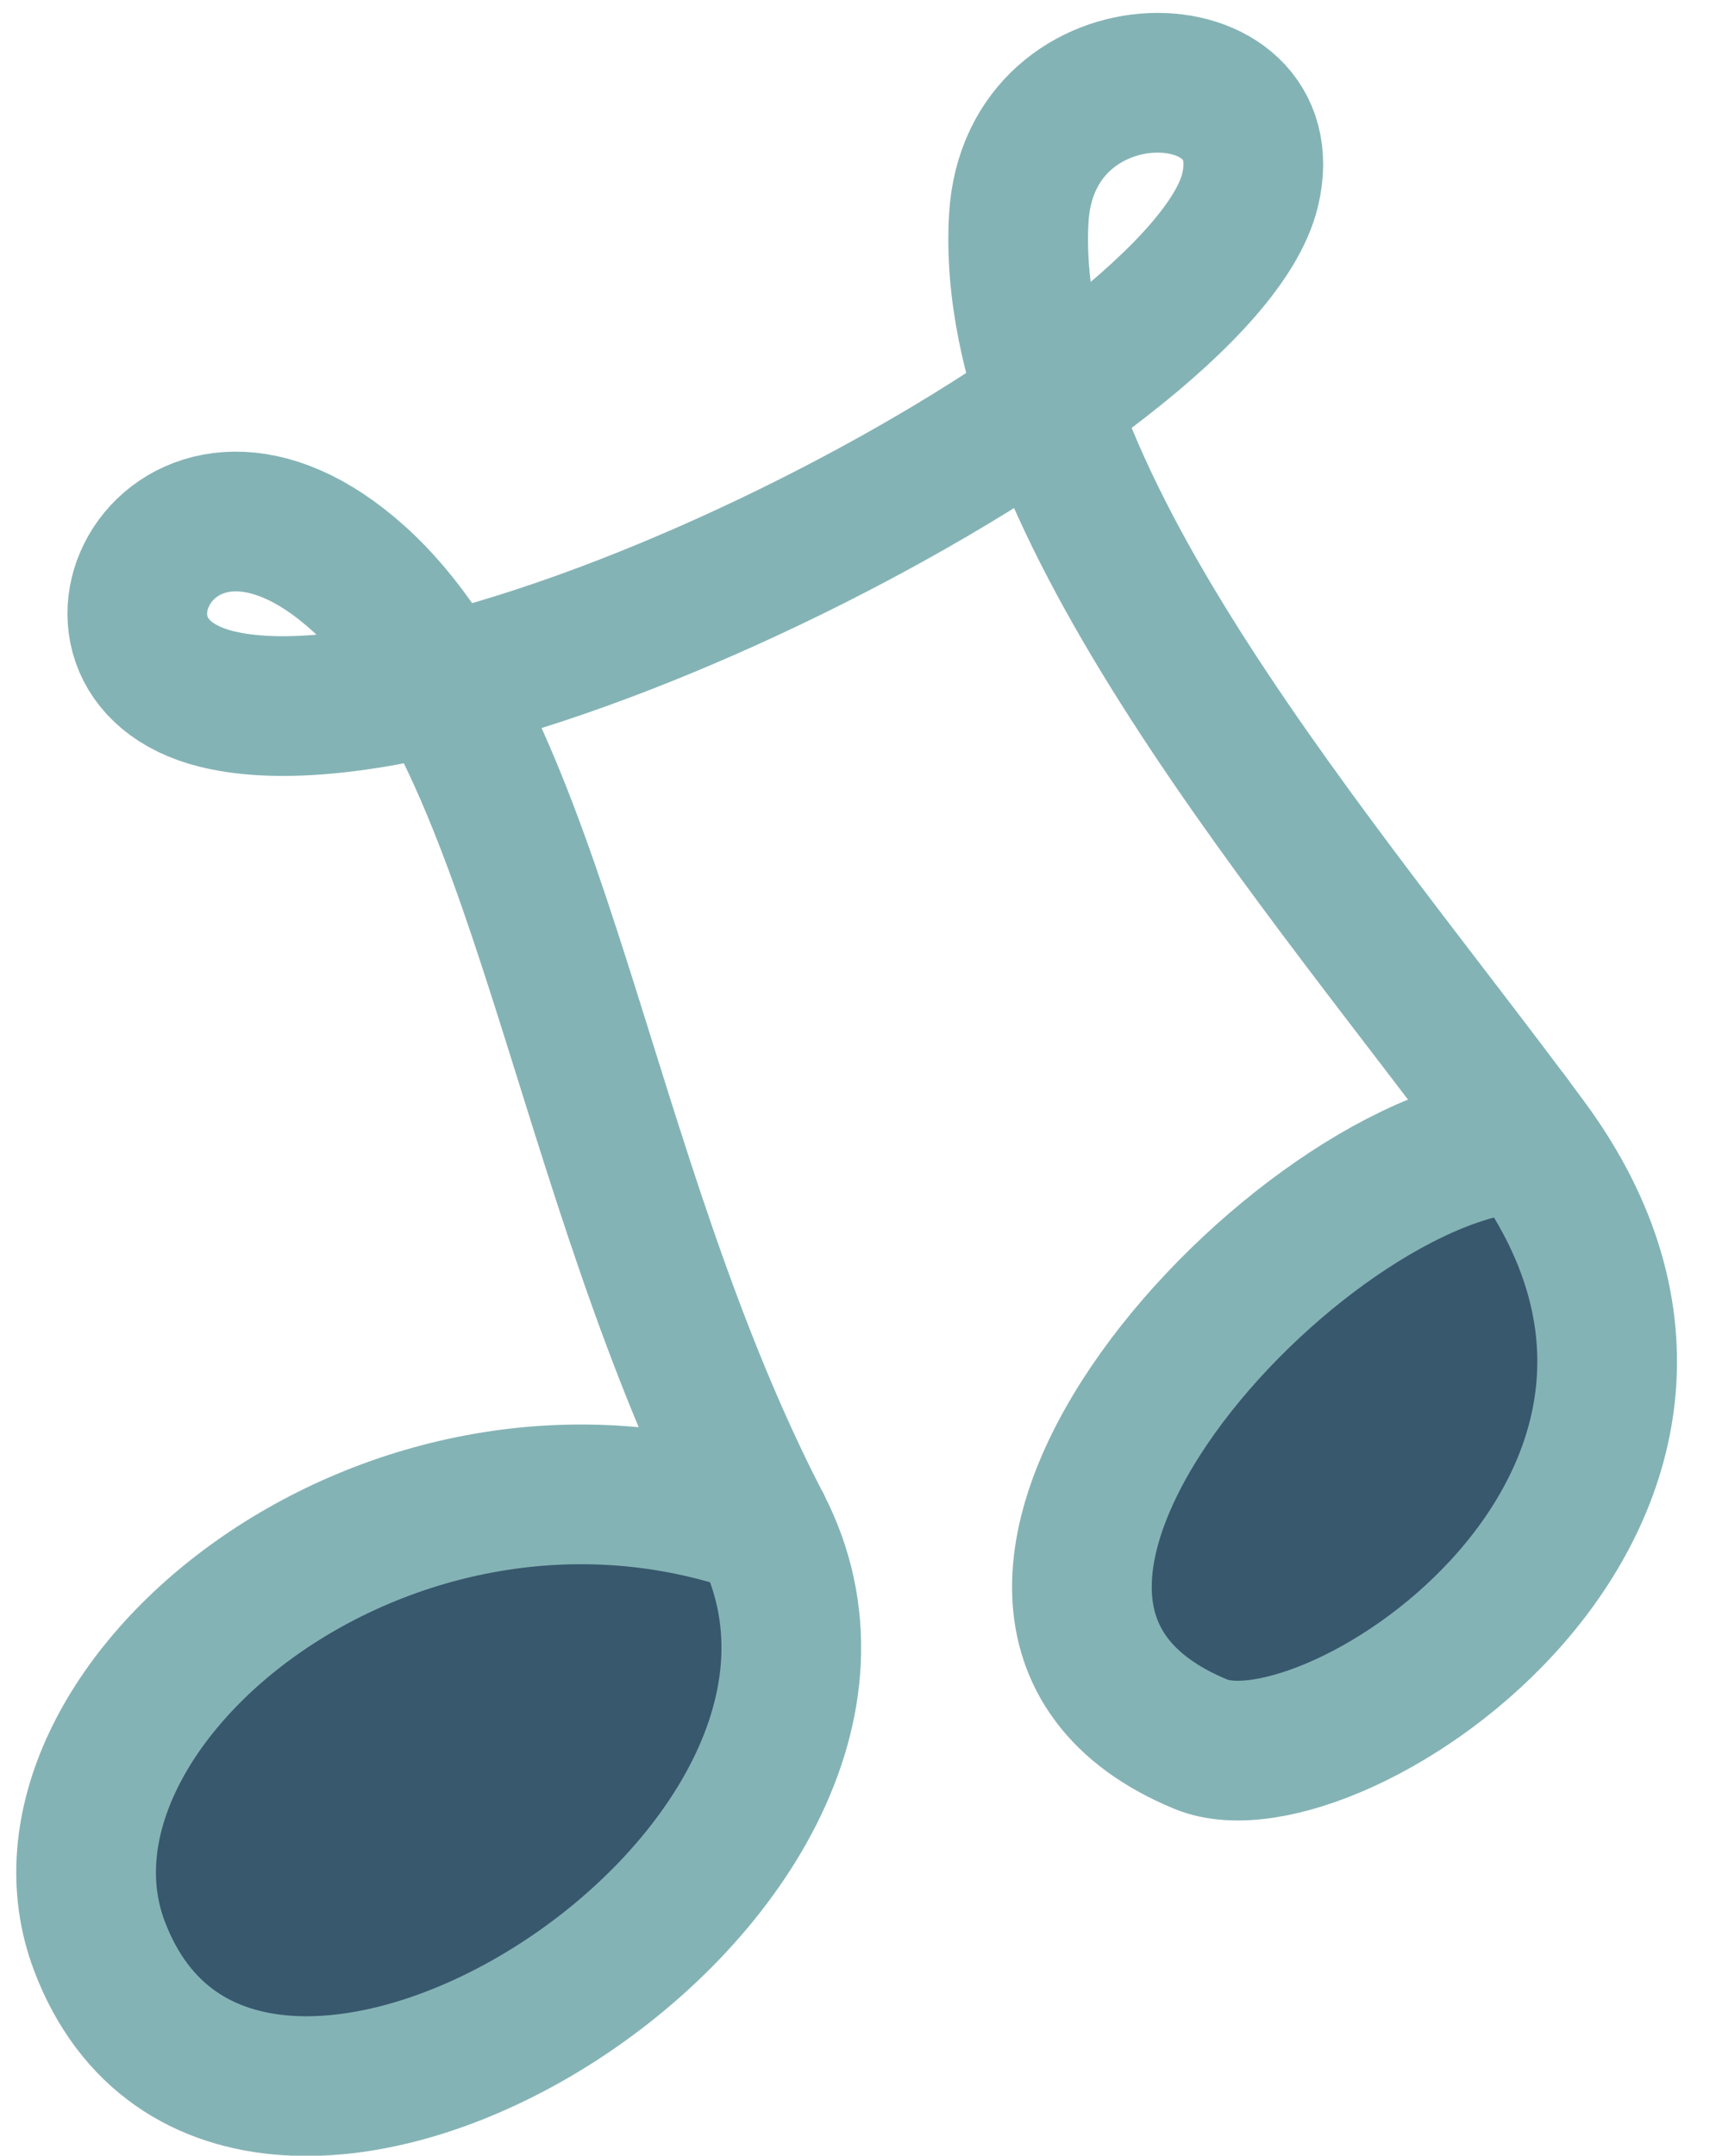
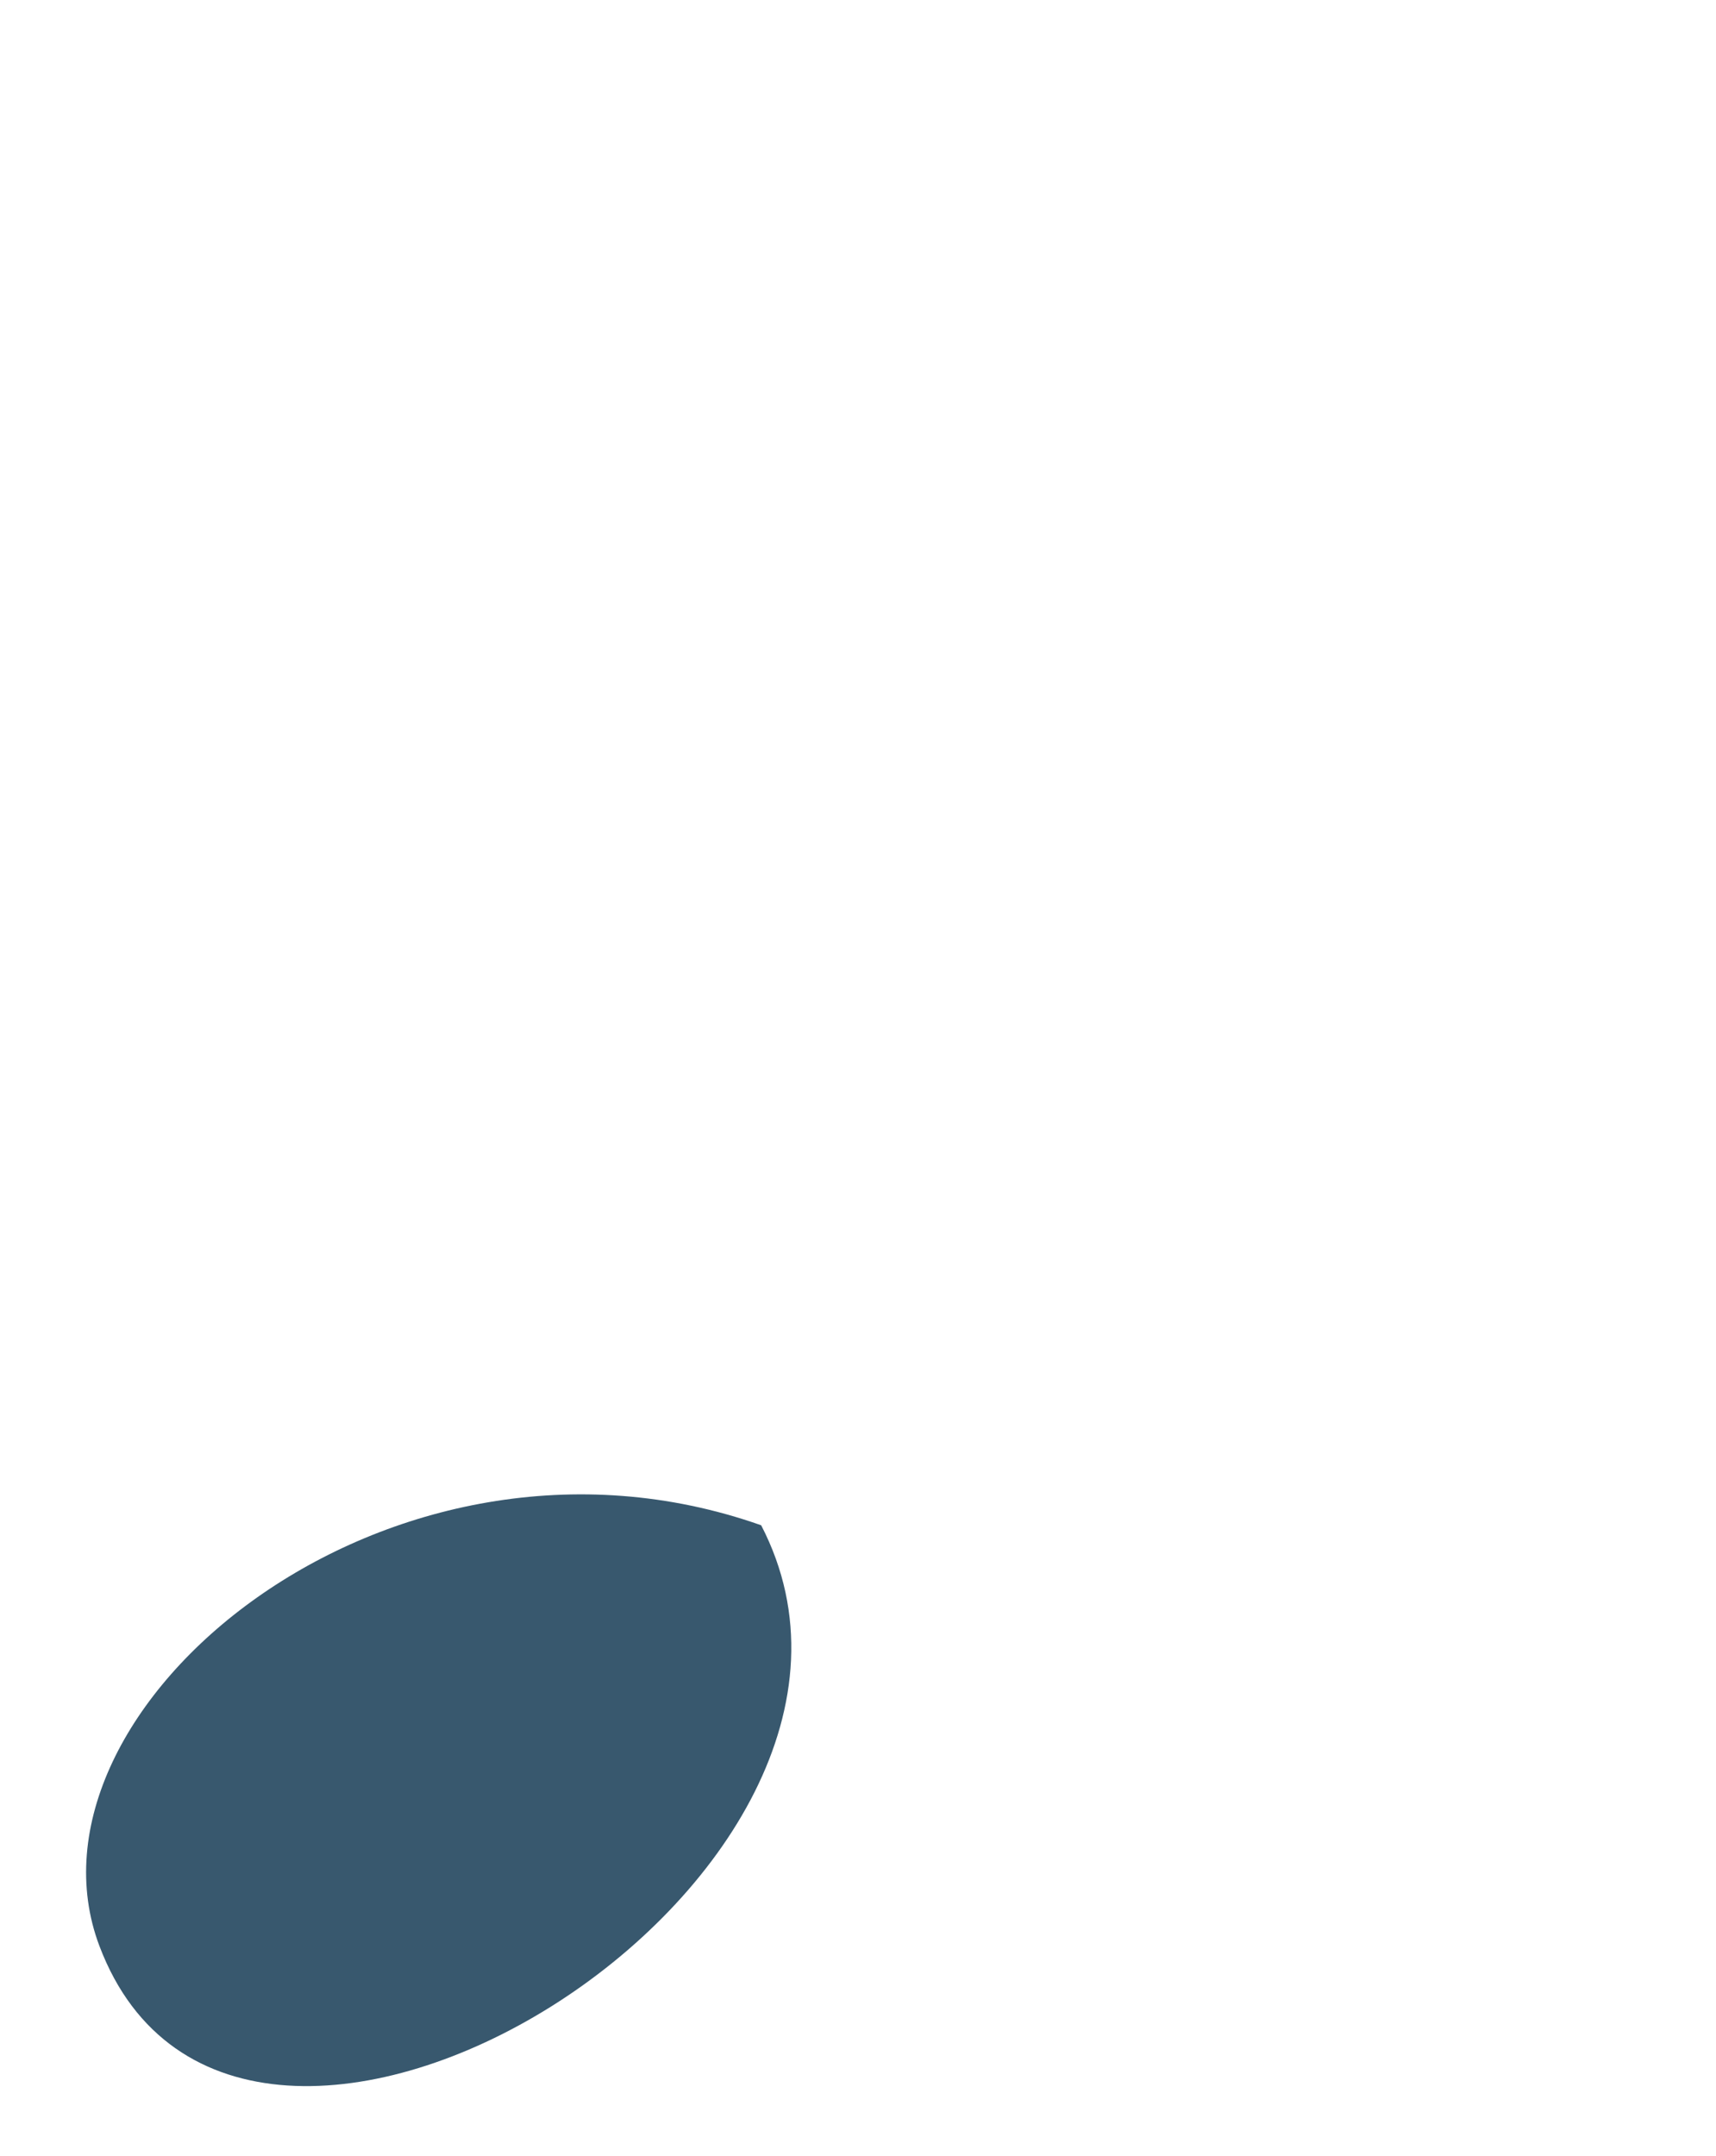
<svg xmlns="http://www.w3.org/2000/svg" width="43" height="54" viewBox="0 0 43 54" fill="none">
  <path d="M19.073 38.208C9.749 34.92 0.241 42.807 2.492 48.749C5.99 57.982 23.66 47.061 19.074 38.209C19.074 38.208 19.074 38.208 19.073 38.208Z" fill="#38586E" />
-   <path d="M38.28 28.616C44.834 37.484 33.401 45.06 30.092 43.693C21.863 40.292 32.689 28.696 38.28 28.616Z" fill="#38586E" />
-   <path d="M19.078 38.209C19.076 38.209 19.075 38.208 19.073 38.208M38.28 28.616C33.125 21.642 25.112 12.549 25.529 5.464C25.793 0.983 32.21 1.142 31.322 4.773C30.137 9.614 11.897 19.091 5.439 17.512C1.179 16.47 4.375 10.339 8.982 14.489C13.59 18.639 14.488 29.356 19.073 38.208M38.28 28.616C44.834 37.484 33.401 45.06 30.092 43.693C21.863 40.292 32.689 28.696 38.28 28.616ZM19.073 38.208C9.749 34.92 0.241 42.807 2.492 48.749C5.99 57.982 23.66 47.061 19.074 38.209C19.074 38.208 19.074 38.208 19.073 38.208Z" stroke="#84B3B5" stroke-width="3.5" stroke-linecap="round" />
</svg>